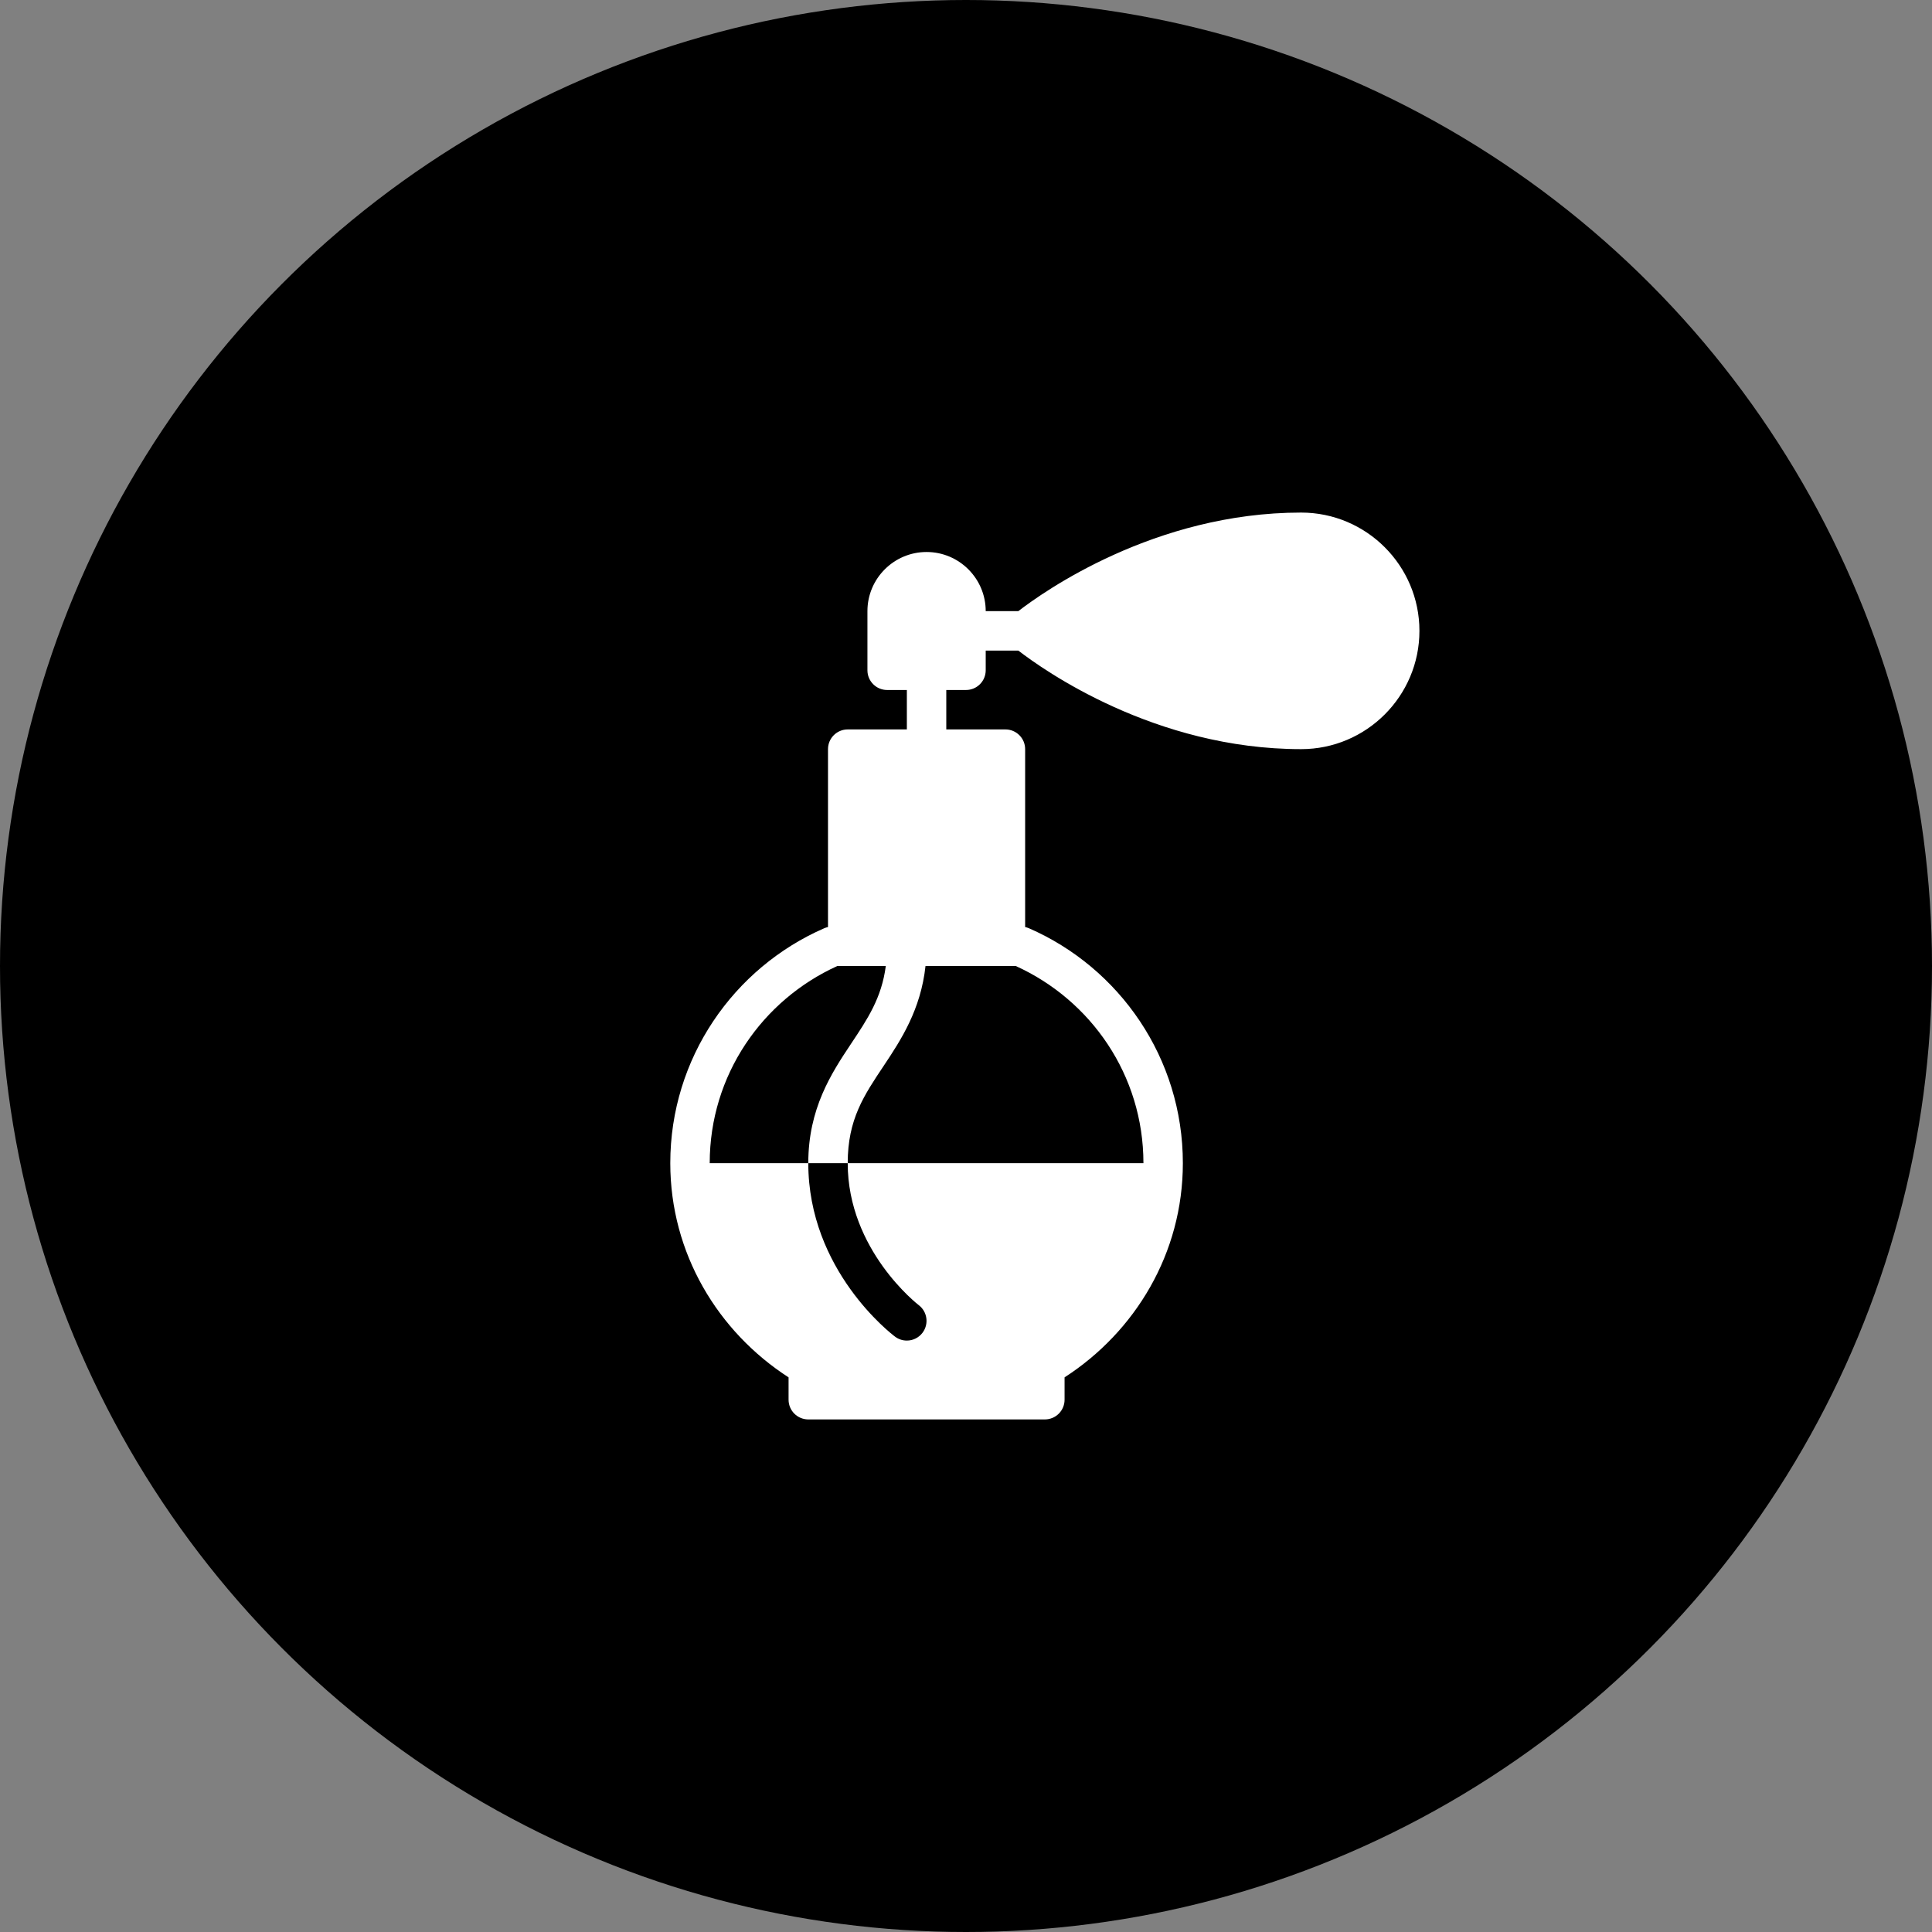
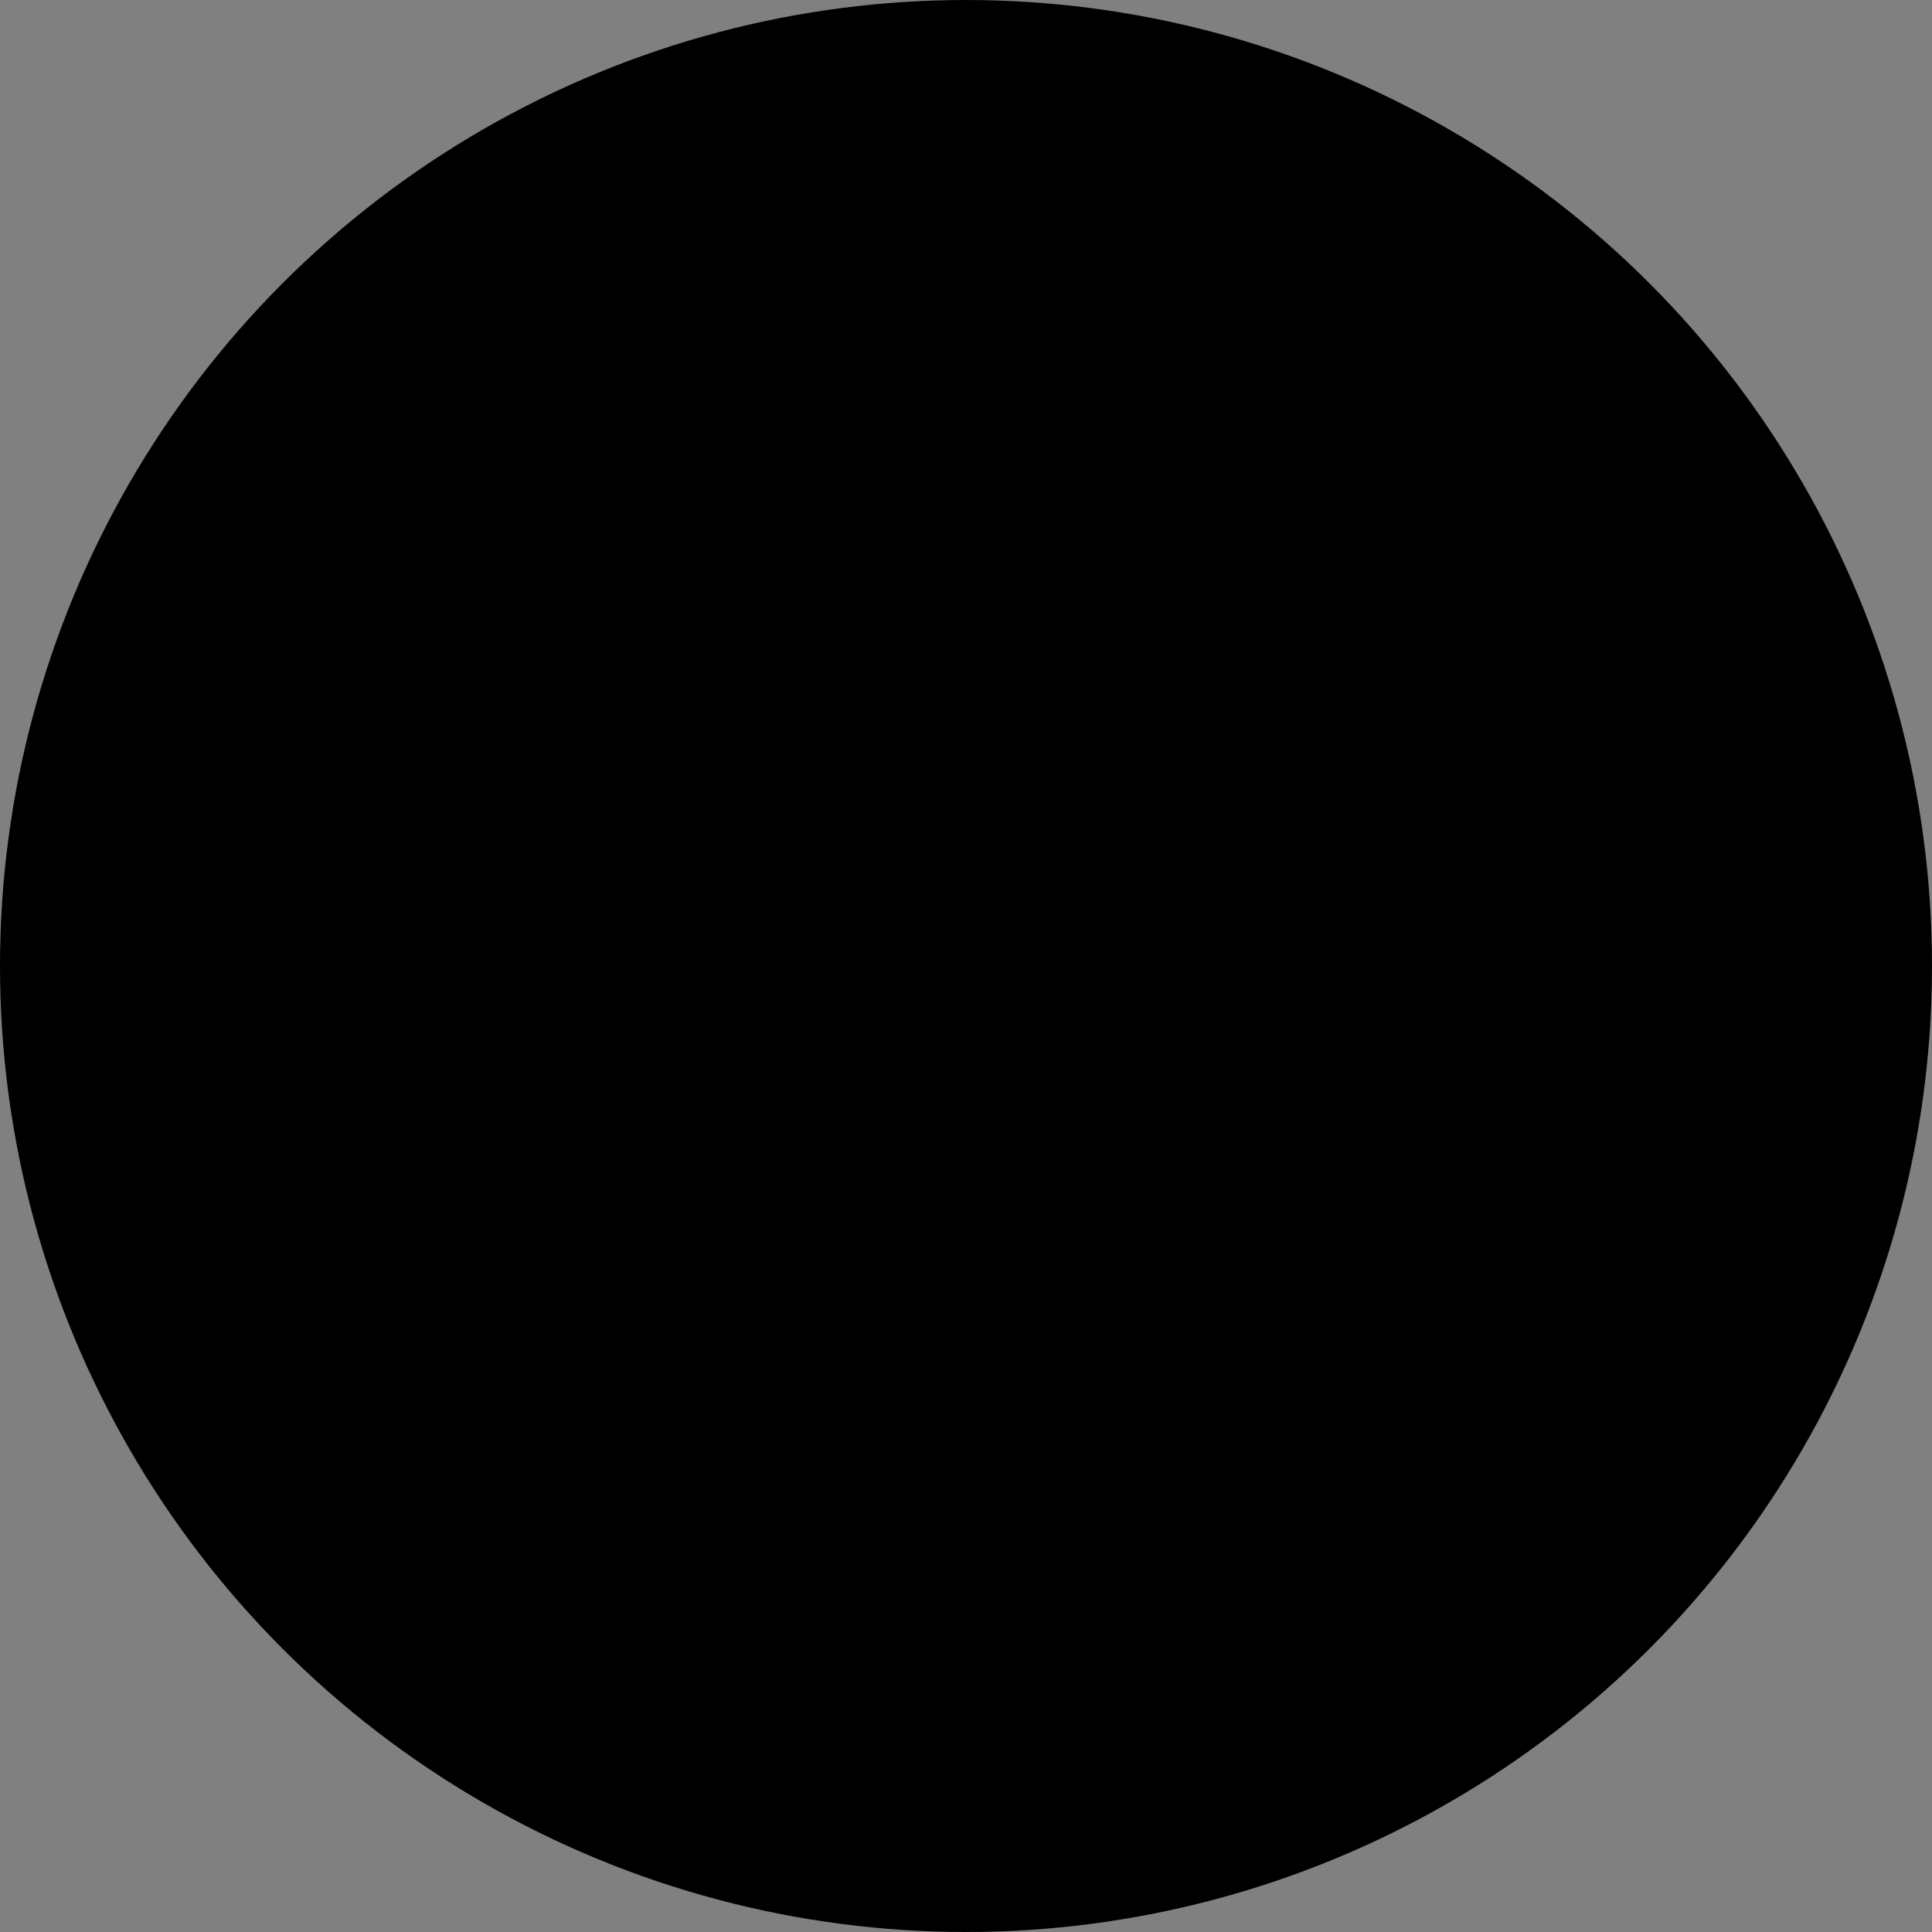
<svg xmlns="http://www.w3.org/2000/svg" width="49" height="49" viewBox="0 0 49 49" fill="none">
  <rect x="0" y="0" width="49" height="49" fill="#808080" stroke="none" />
  <circle cx="24.5" cy="24.5" r="24.5" fill="black" />
-   <path d="M33 13C29.285 13 26.459 15.012 25.827 15.5H25C25 14.673 24.327 14 23.5 14C22.673 14 22 14.673 22 15.5V17C22 17.276 22.224 17.5 22.5 17.5H23V18.5H21.5C21.224 18.5 21 18.724 21 19V23.512C20.968 23.519 20.936 23.529 20.905 23.542C18.607 24.544 17 26.837 17 29.5C17 31.788 18.209 33.776 20 34.933V35.5C20 35.633 20.053 35.76 20.146 35.853C20.24 35.947 20.367 36 20.5 36H26.5C26.633 36 26.76 35.947 26.854 35.853C26.947 35.76 27 35.633 27 35.5V34.933C28.791 33.776 30 31.788 30 29.5C30 26.837 28.394 24.544 26.095 23.542C26.064 23.529 26.032 23.519 26 23.512V19C26 18.724 25.776 18.5 25.5 18.5H24V17.5H24.5C24.776 17.5 25 17.276 25 17V16.5H25.827C26.459 16.988 29.285 19 33 19C34.654 19 36 17.654 36 16C36 14.345 34.654 13 33 13ZM21.237 24.5H22.466C22.36 25.312 22.003 25.844 21.584 26.473C21.084 27.223 20.5 28.117 20.5 29.5H21.5C21.5 28.383 21.916 27.777 22.416 27.027C22.853 26.372 23.353 25.606 23.473 24.5H25.762C27.667 25.364 29 27.267 29 29.5H21.5C21.5 31.709 23.283 33.087 23.301 33.101C23.52 33.267 23.564 33.58 23.398 33.801C23.3 33.931 23.151 34 22.999 34C22.895 34 22.79 33.968 22.7 33.9C22.61 33.833 20.5 32.219 20.5 29.5H18C18 27.267 19.333 25.364 21.237 24.5Z" fill="white" />
</svg>